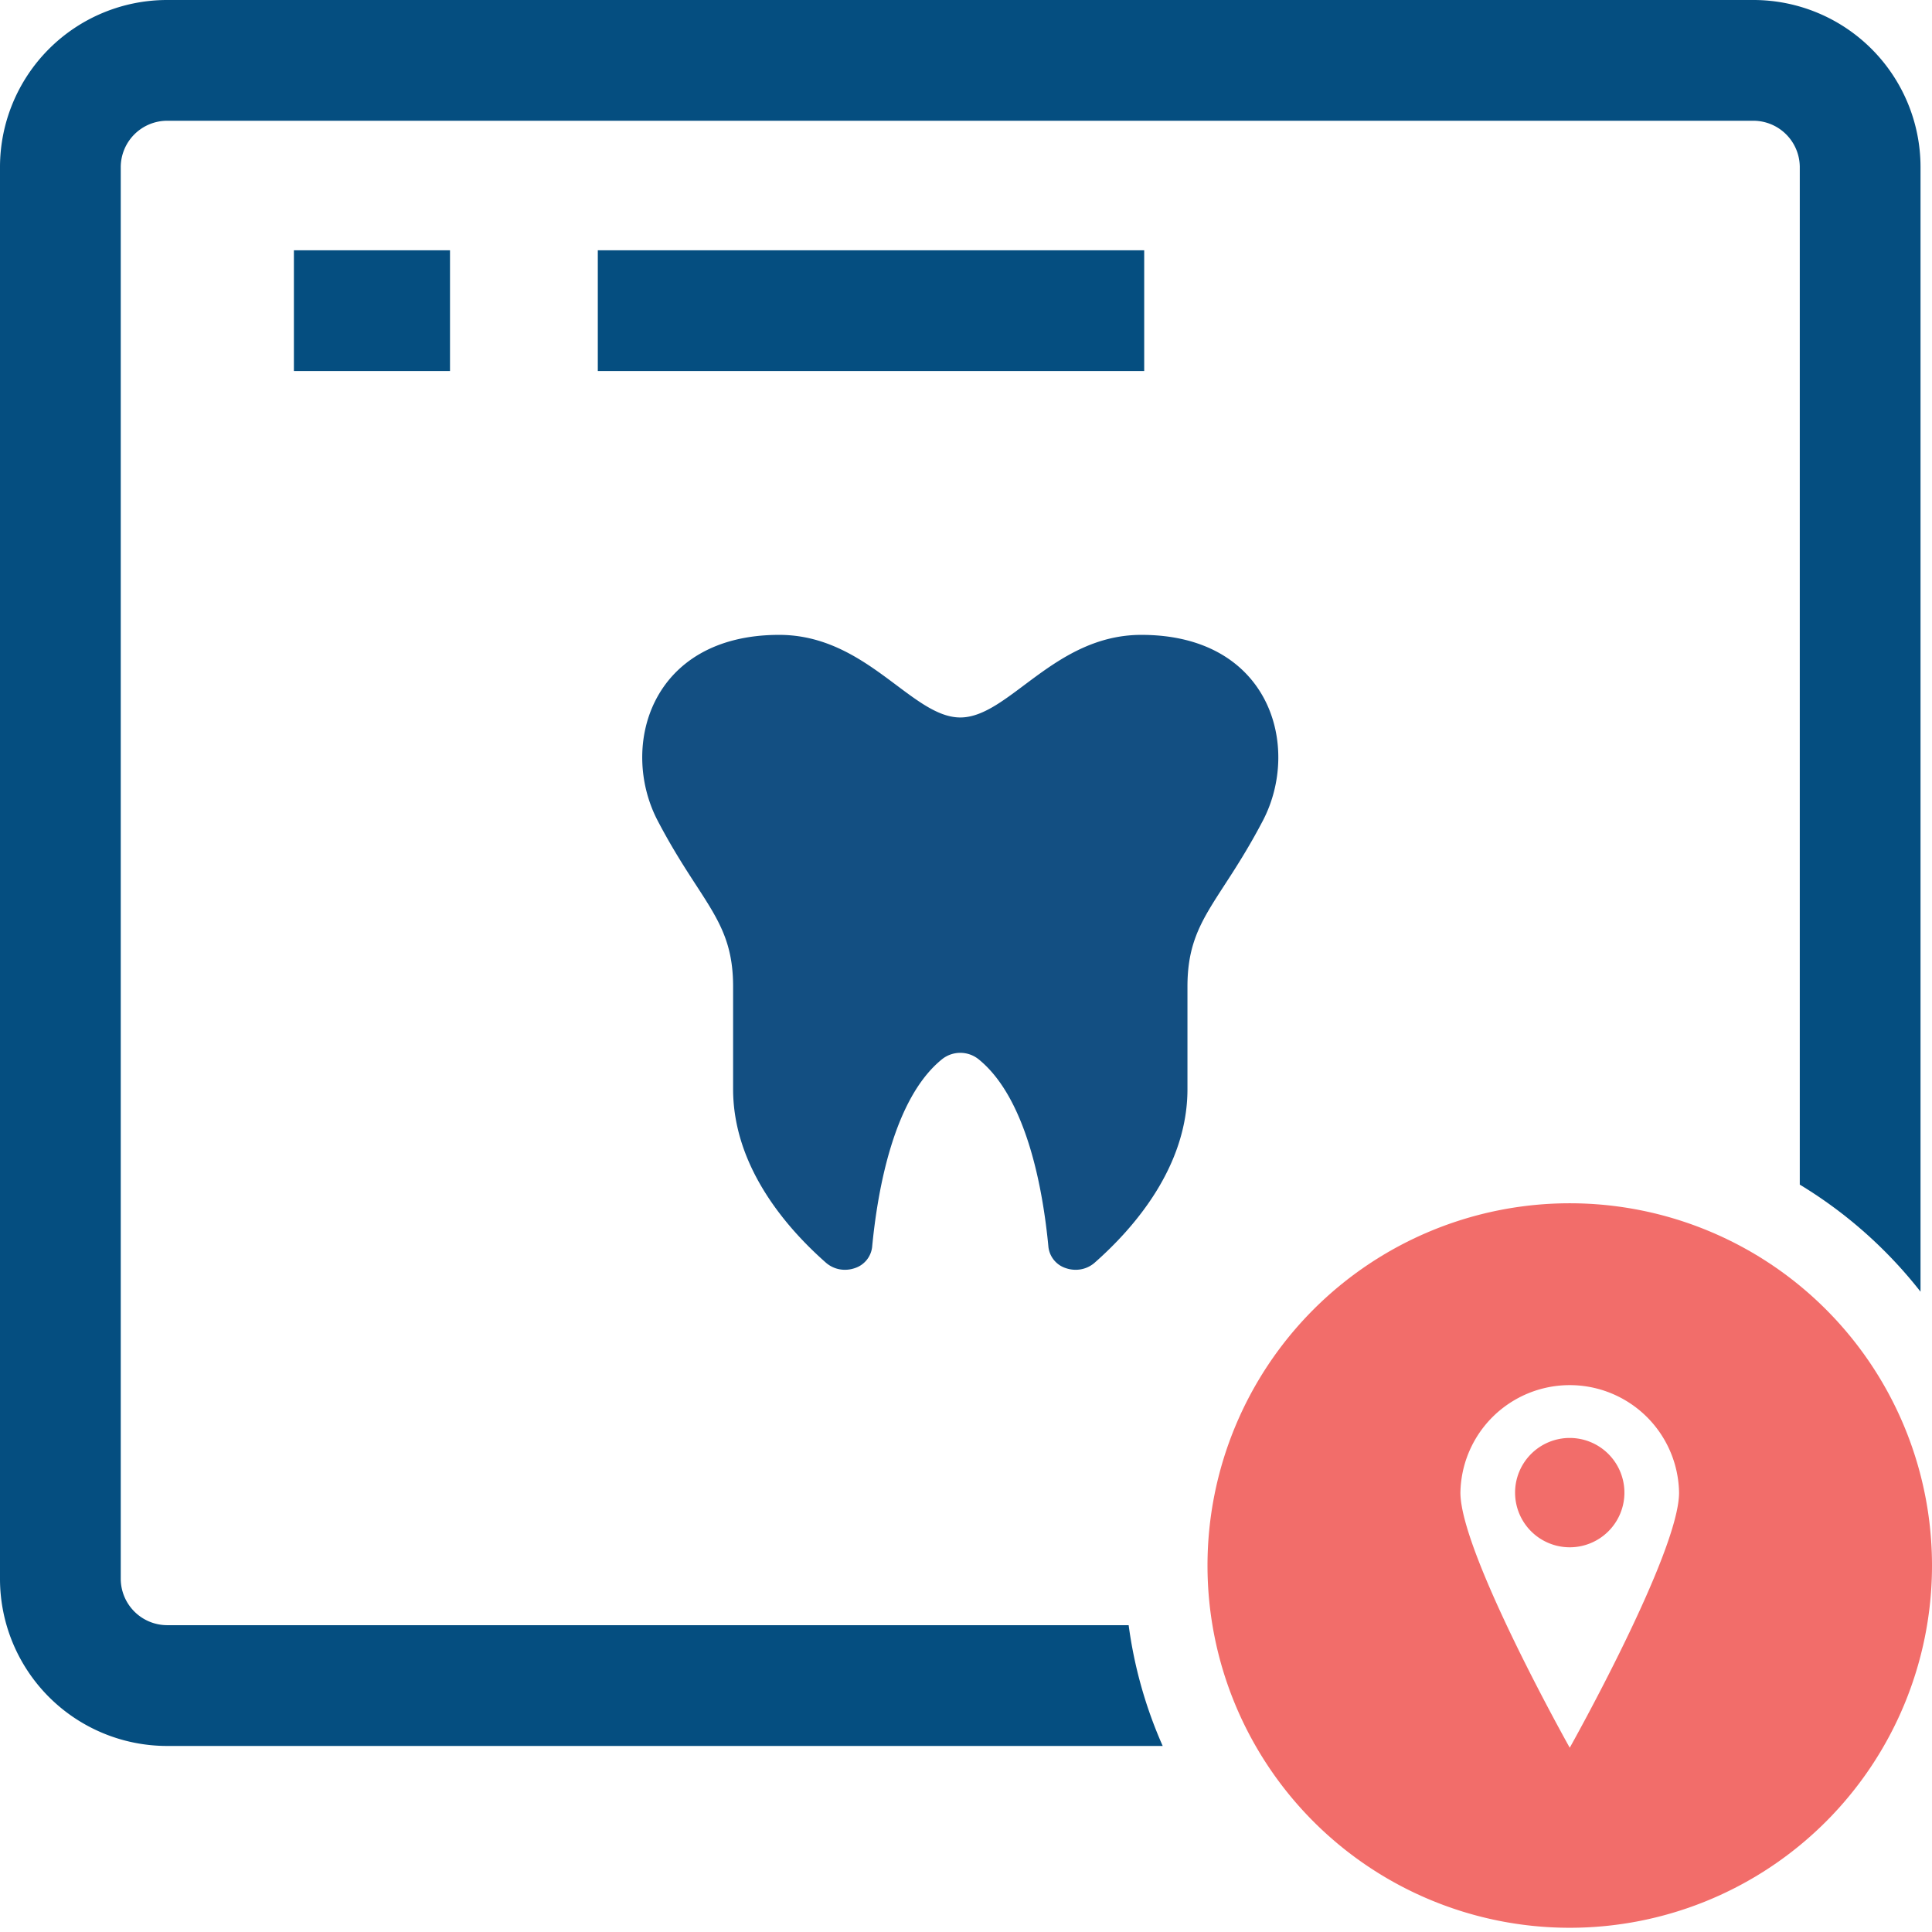
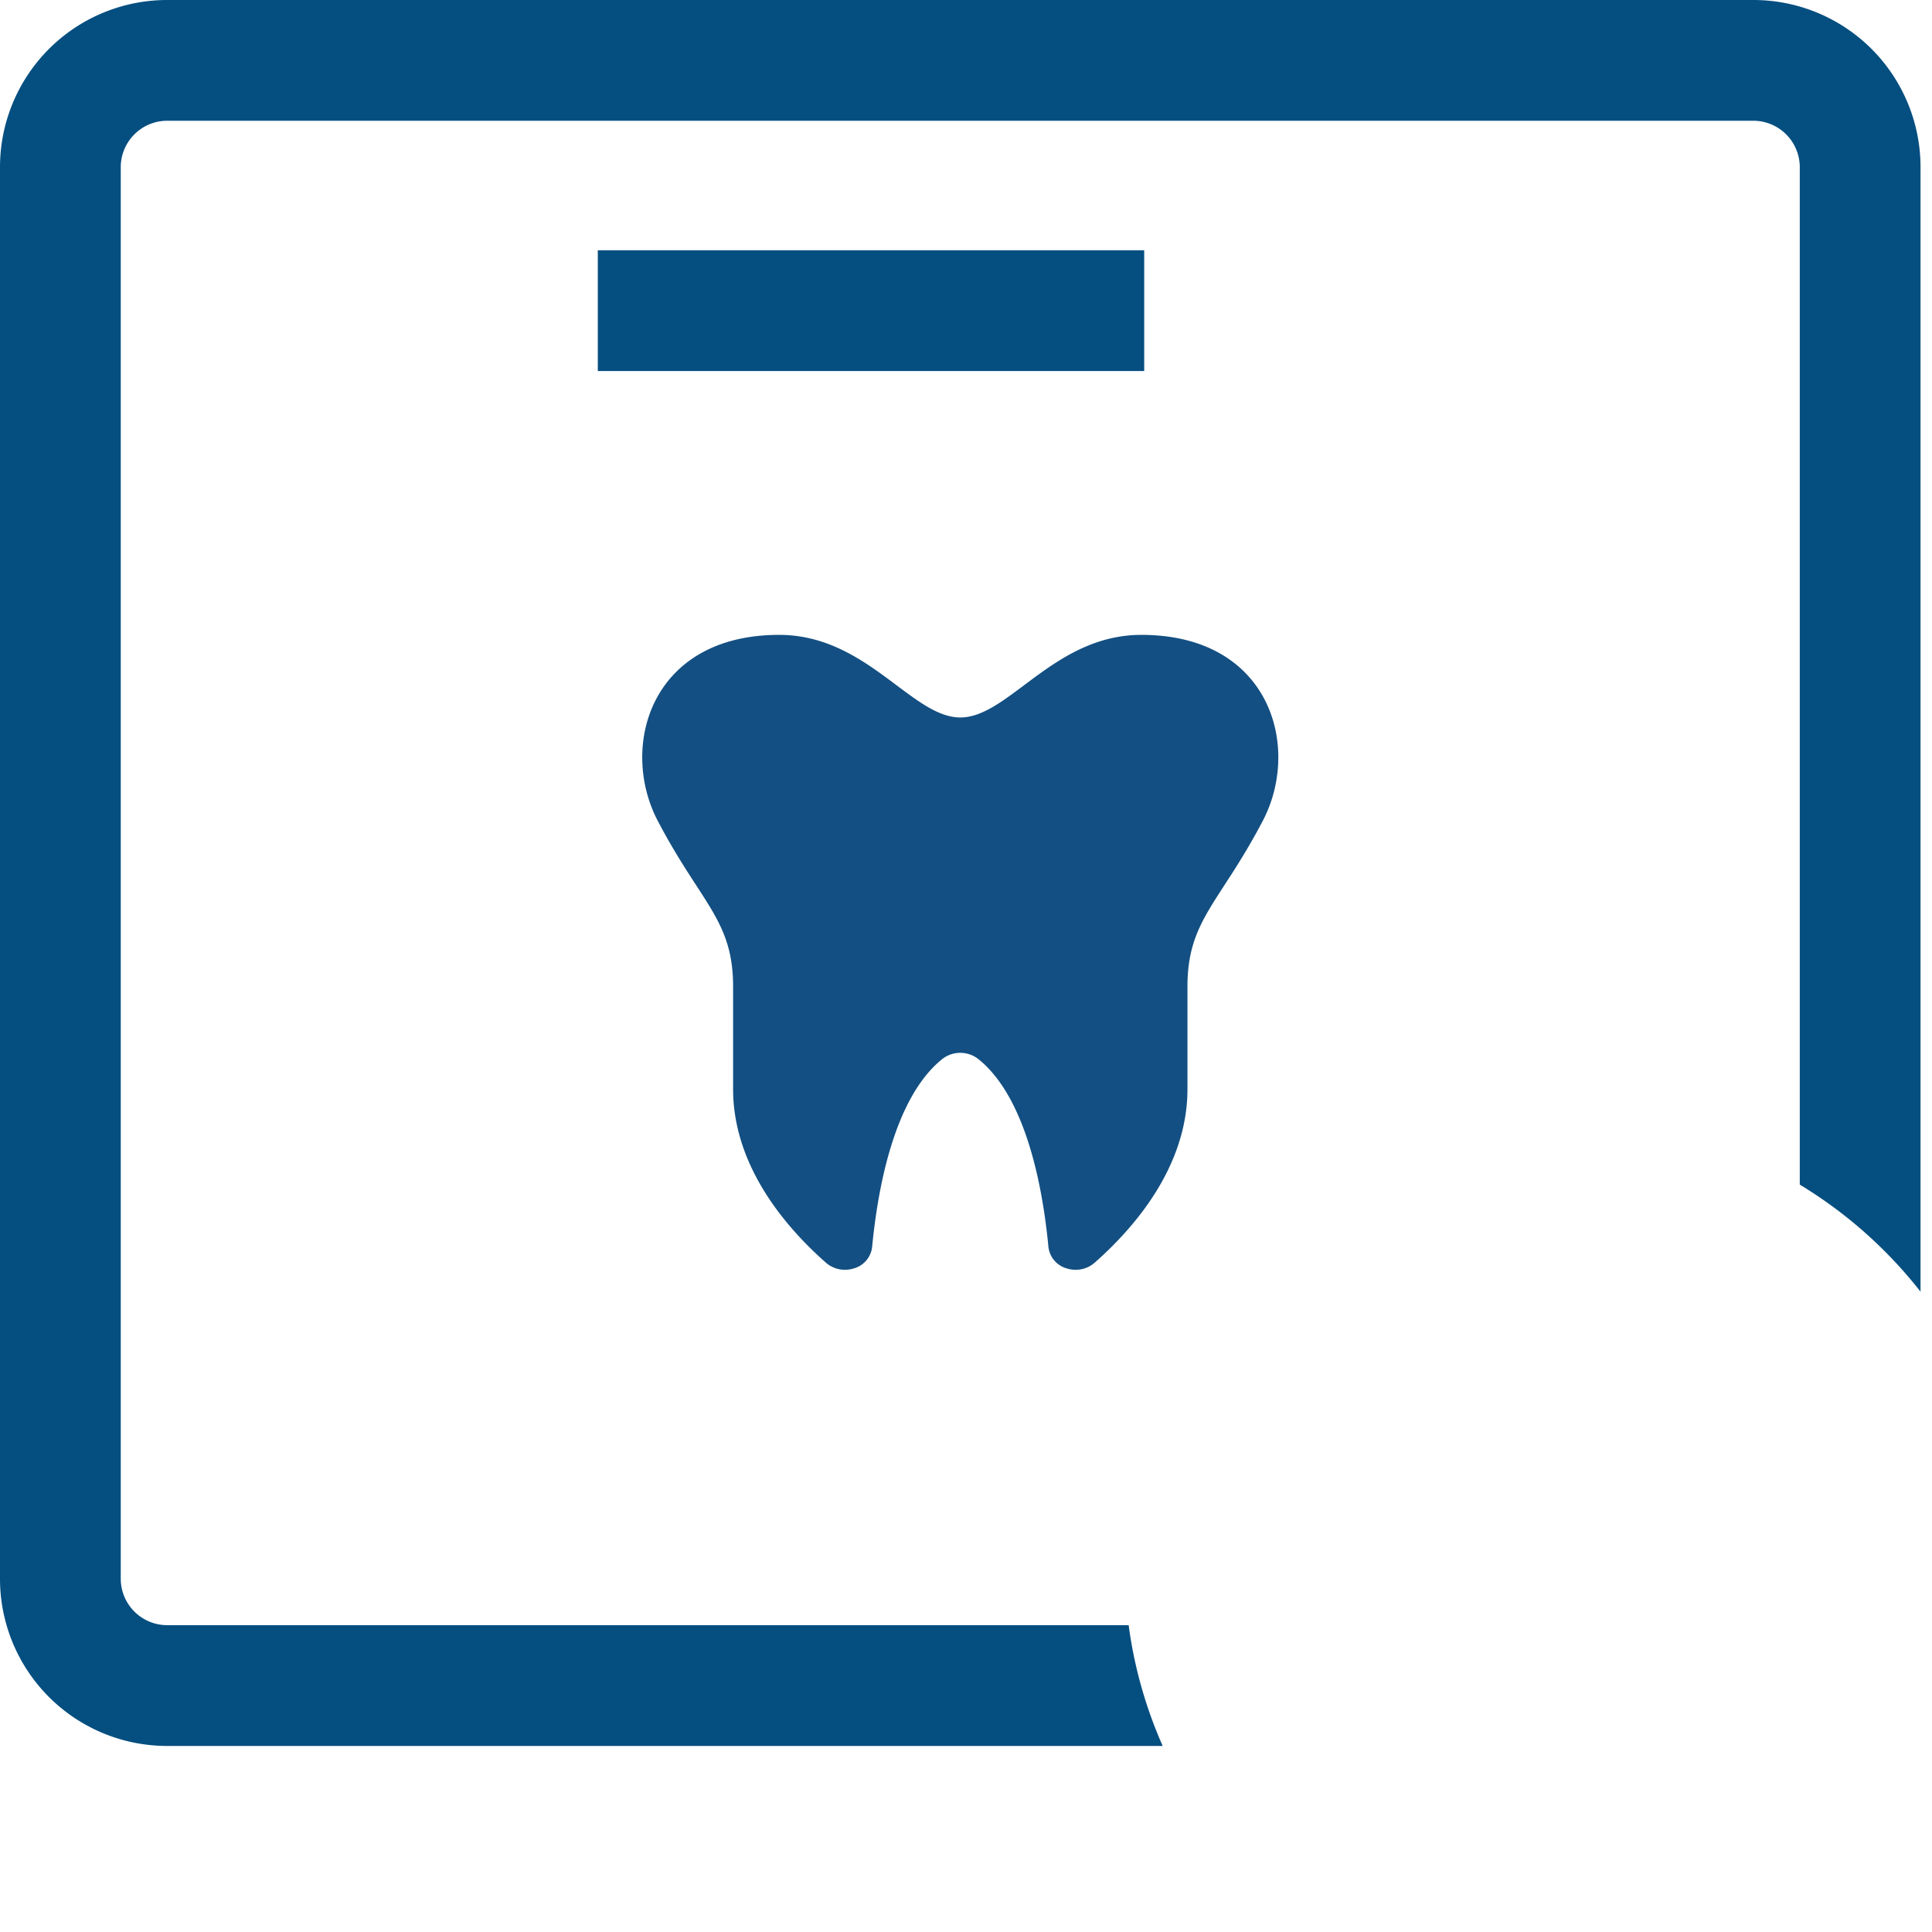
<svg xmlns="http://www.w3.org/2000/svg" id="Layer_1" data-name="Layer 1" width="64" height="64" viewBox="0 0 64 64">
  <g>
-     <rect x="9.736" y="8.291" width="5.171" height="4" fill="#054e80" />
    <rect x="19.803" y="8.291" width="18.1" height="4" fill="#054e80" />
    <path d="M37.809,21.031c-2.893,0-4.39,2.736-5.998,2.736s-3.104-2.736-6-2.736c-4.265,0-5.304,3.709-4.024,6.157,1.434,2.738,2.498,3.299,2.498,5.494v3.399c.002,2.558,1.756,4.586,3.078,5.75a.95.95,0,0,0,.628.232.99.99,0,0,0,.317-.052.835.835,0,0,0,.582-.699c.181-1.893.717-4.941,2.324-6.23a.97.97,0,0,1,1.195.001c1.607,1.29,2.143,4.337,2.322,6.229a.837.837,0,0,0,.583.699.986.986,0,0,0,.316.052.948.948,0,0,0,.628-.231c1.321-1.164,3.078-3.19,3.078-5.75V32.682c0-2.195,1.064-2.756,2.497-5.494,1.281-2.448.242-6.157-4.024-6.157Z" fill="#134f82" />
    <path d="M37.388,53.836H5.521A1.541,1.541,0,0,1,4,52.316V5.521A1.541,1.541,0,0,1,5.521,4H58.099A1.541,1.541,0,0,1,59.62,5.521V39.242a14.85,14.85,0,0,1,4,3.547V5.521A5.537,5.537,0,0,0,58.099,0H5.521A5.537,5.537,0,0,0,0,5.521V52.316a5.537,5.537,0,0,0,5.521,5.521H38.516A14.632,14.632,0,0,1,37.388,53.836Z" fill="#054e80" />
    <g>
-       <path d="M52,47.634a1.811,1.811,0,1,0,1.811,1.811A1.813,1.813,0,0,0,52,47.634Z" fill="#f26d6a" />
-       <path d="M52,39.86a12,12,0,1,0,12,12A12,12,0,0,0,52,39.86Zm0,18.036s-3.622-6.45-3.622-8.45a3.622,3.622,0,0,1,7.243,0C55.622,51.445,52,57.896,52,57.896Z" fill="#f26d6a" />
-     </g>
+       </g>
  </g>
</svg>